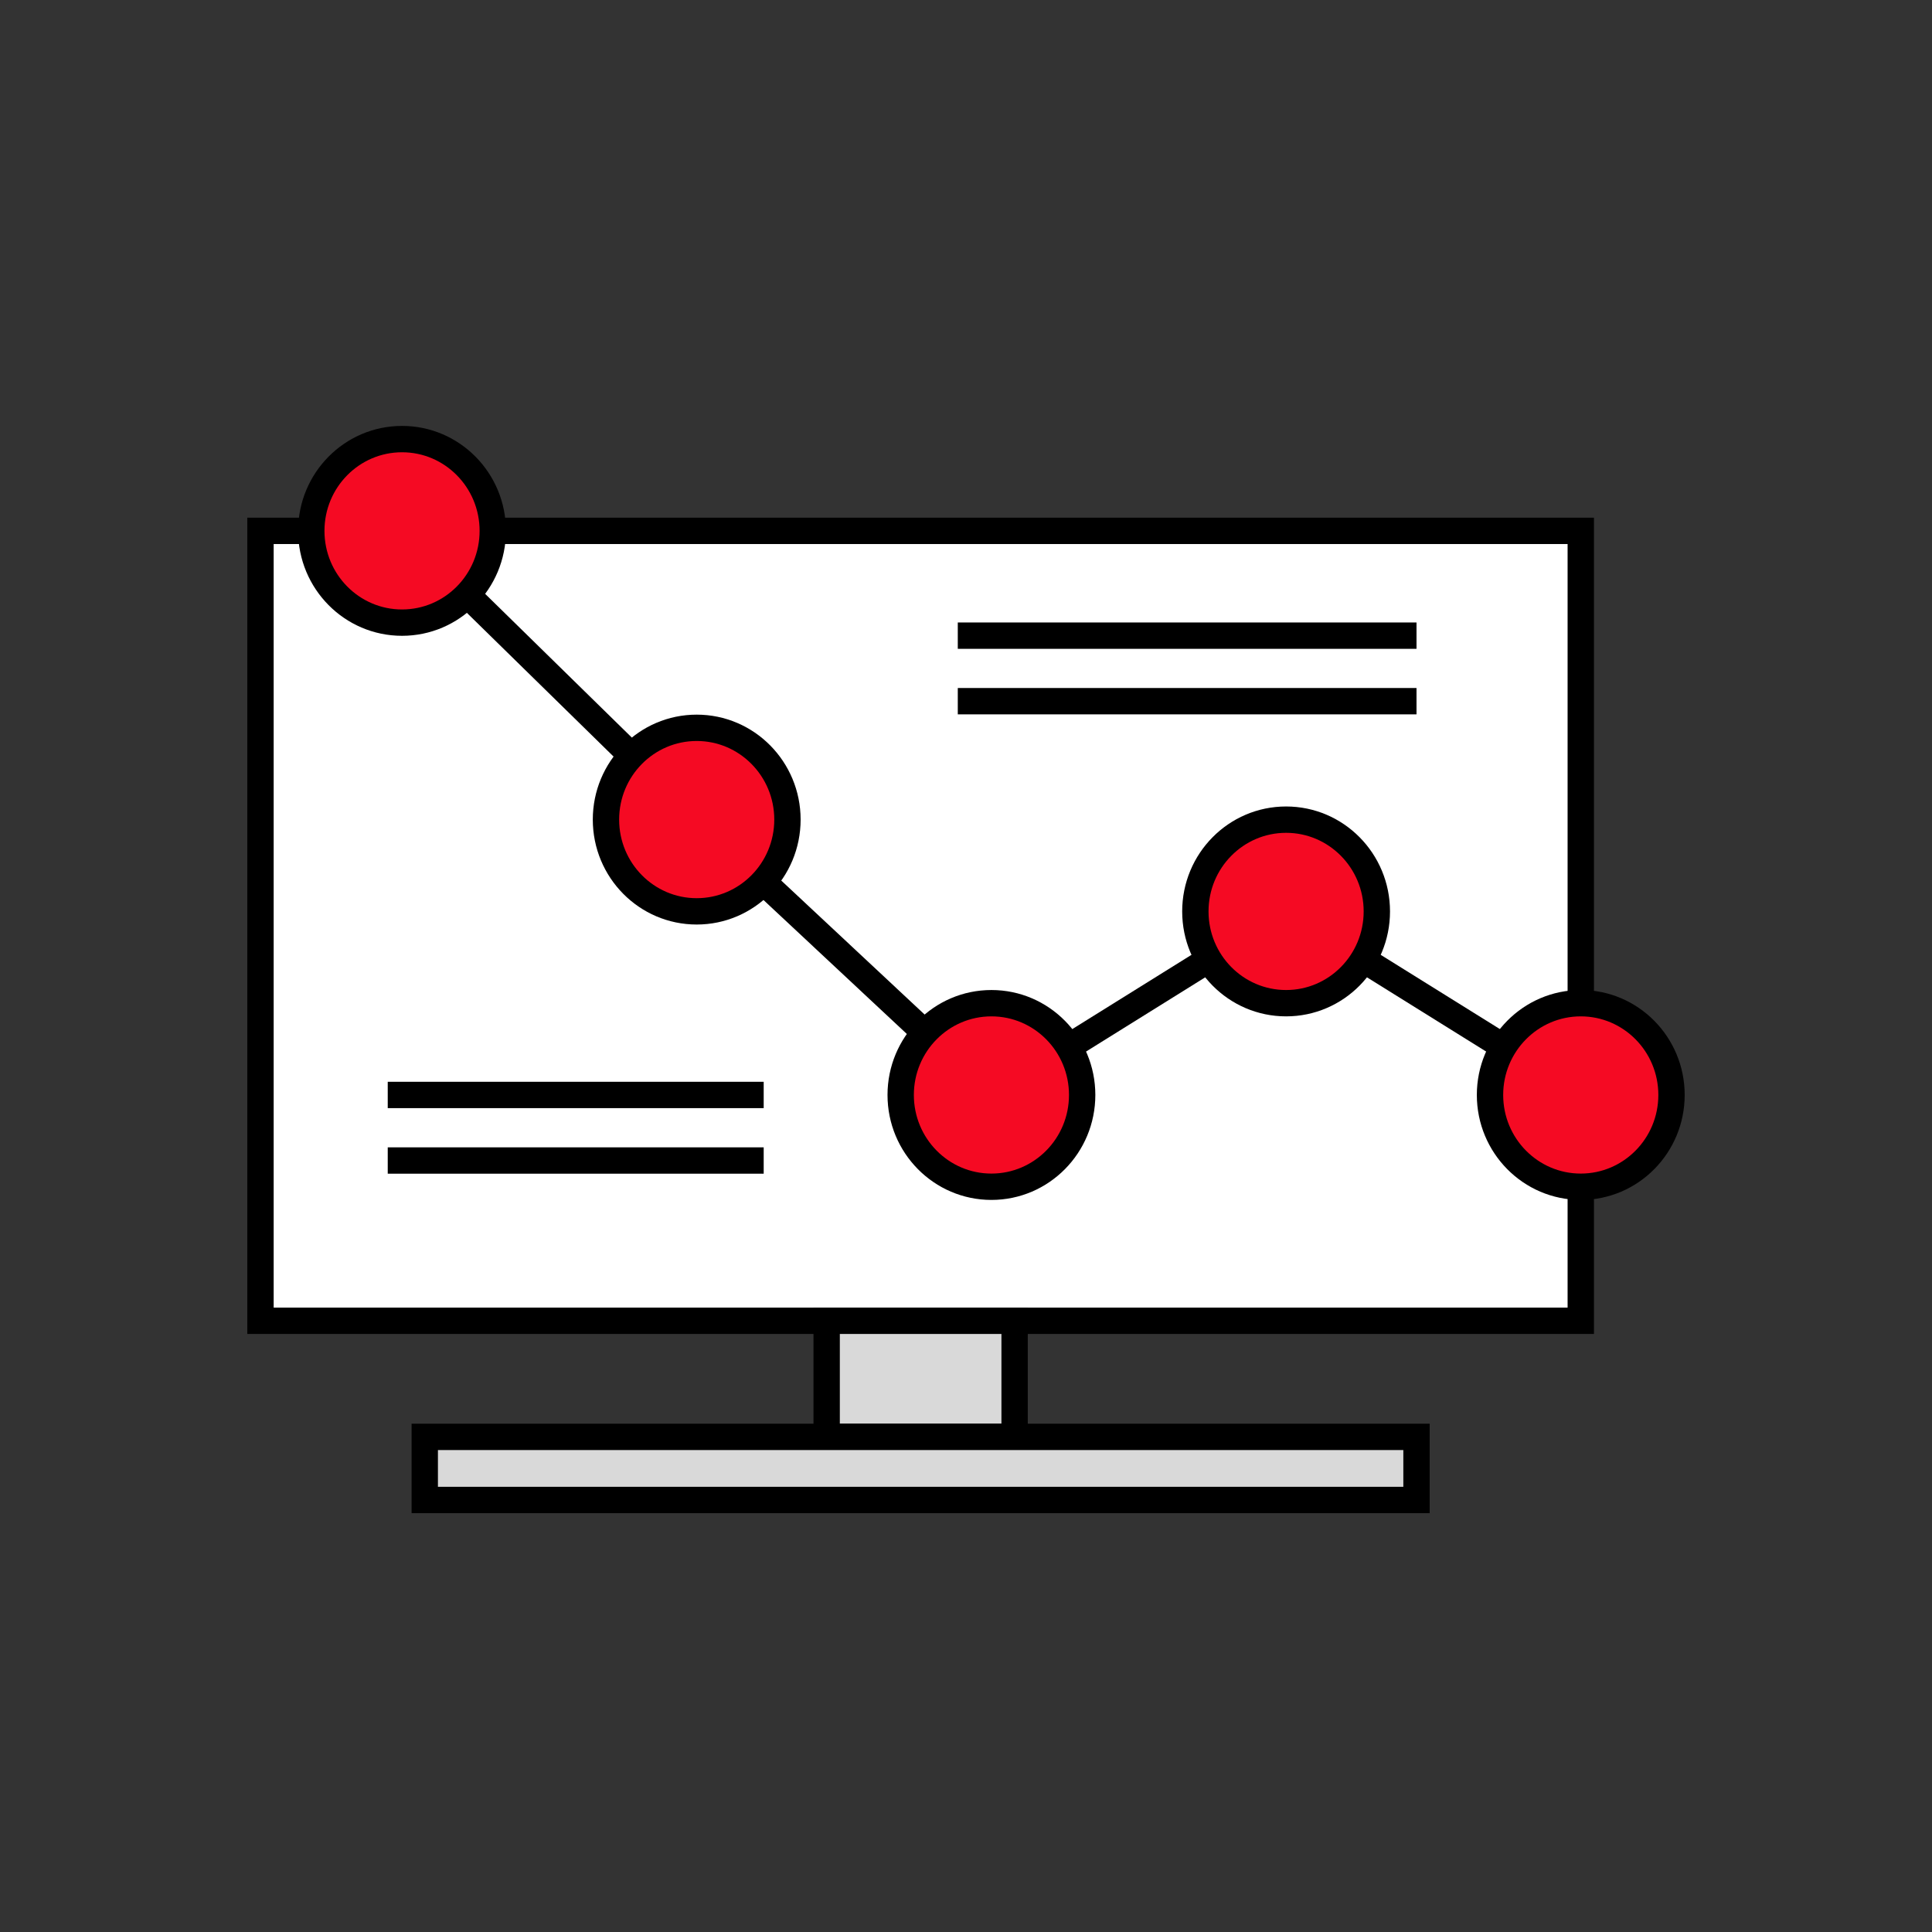
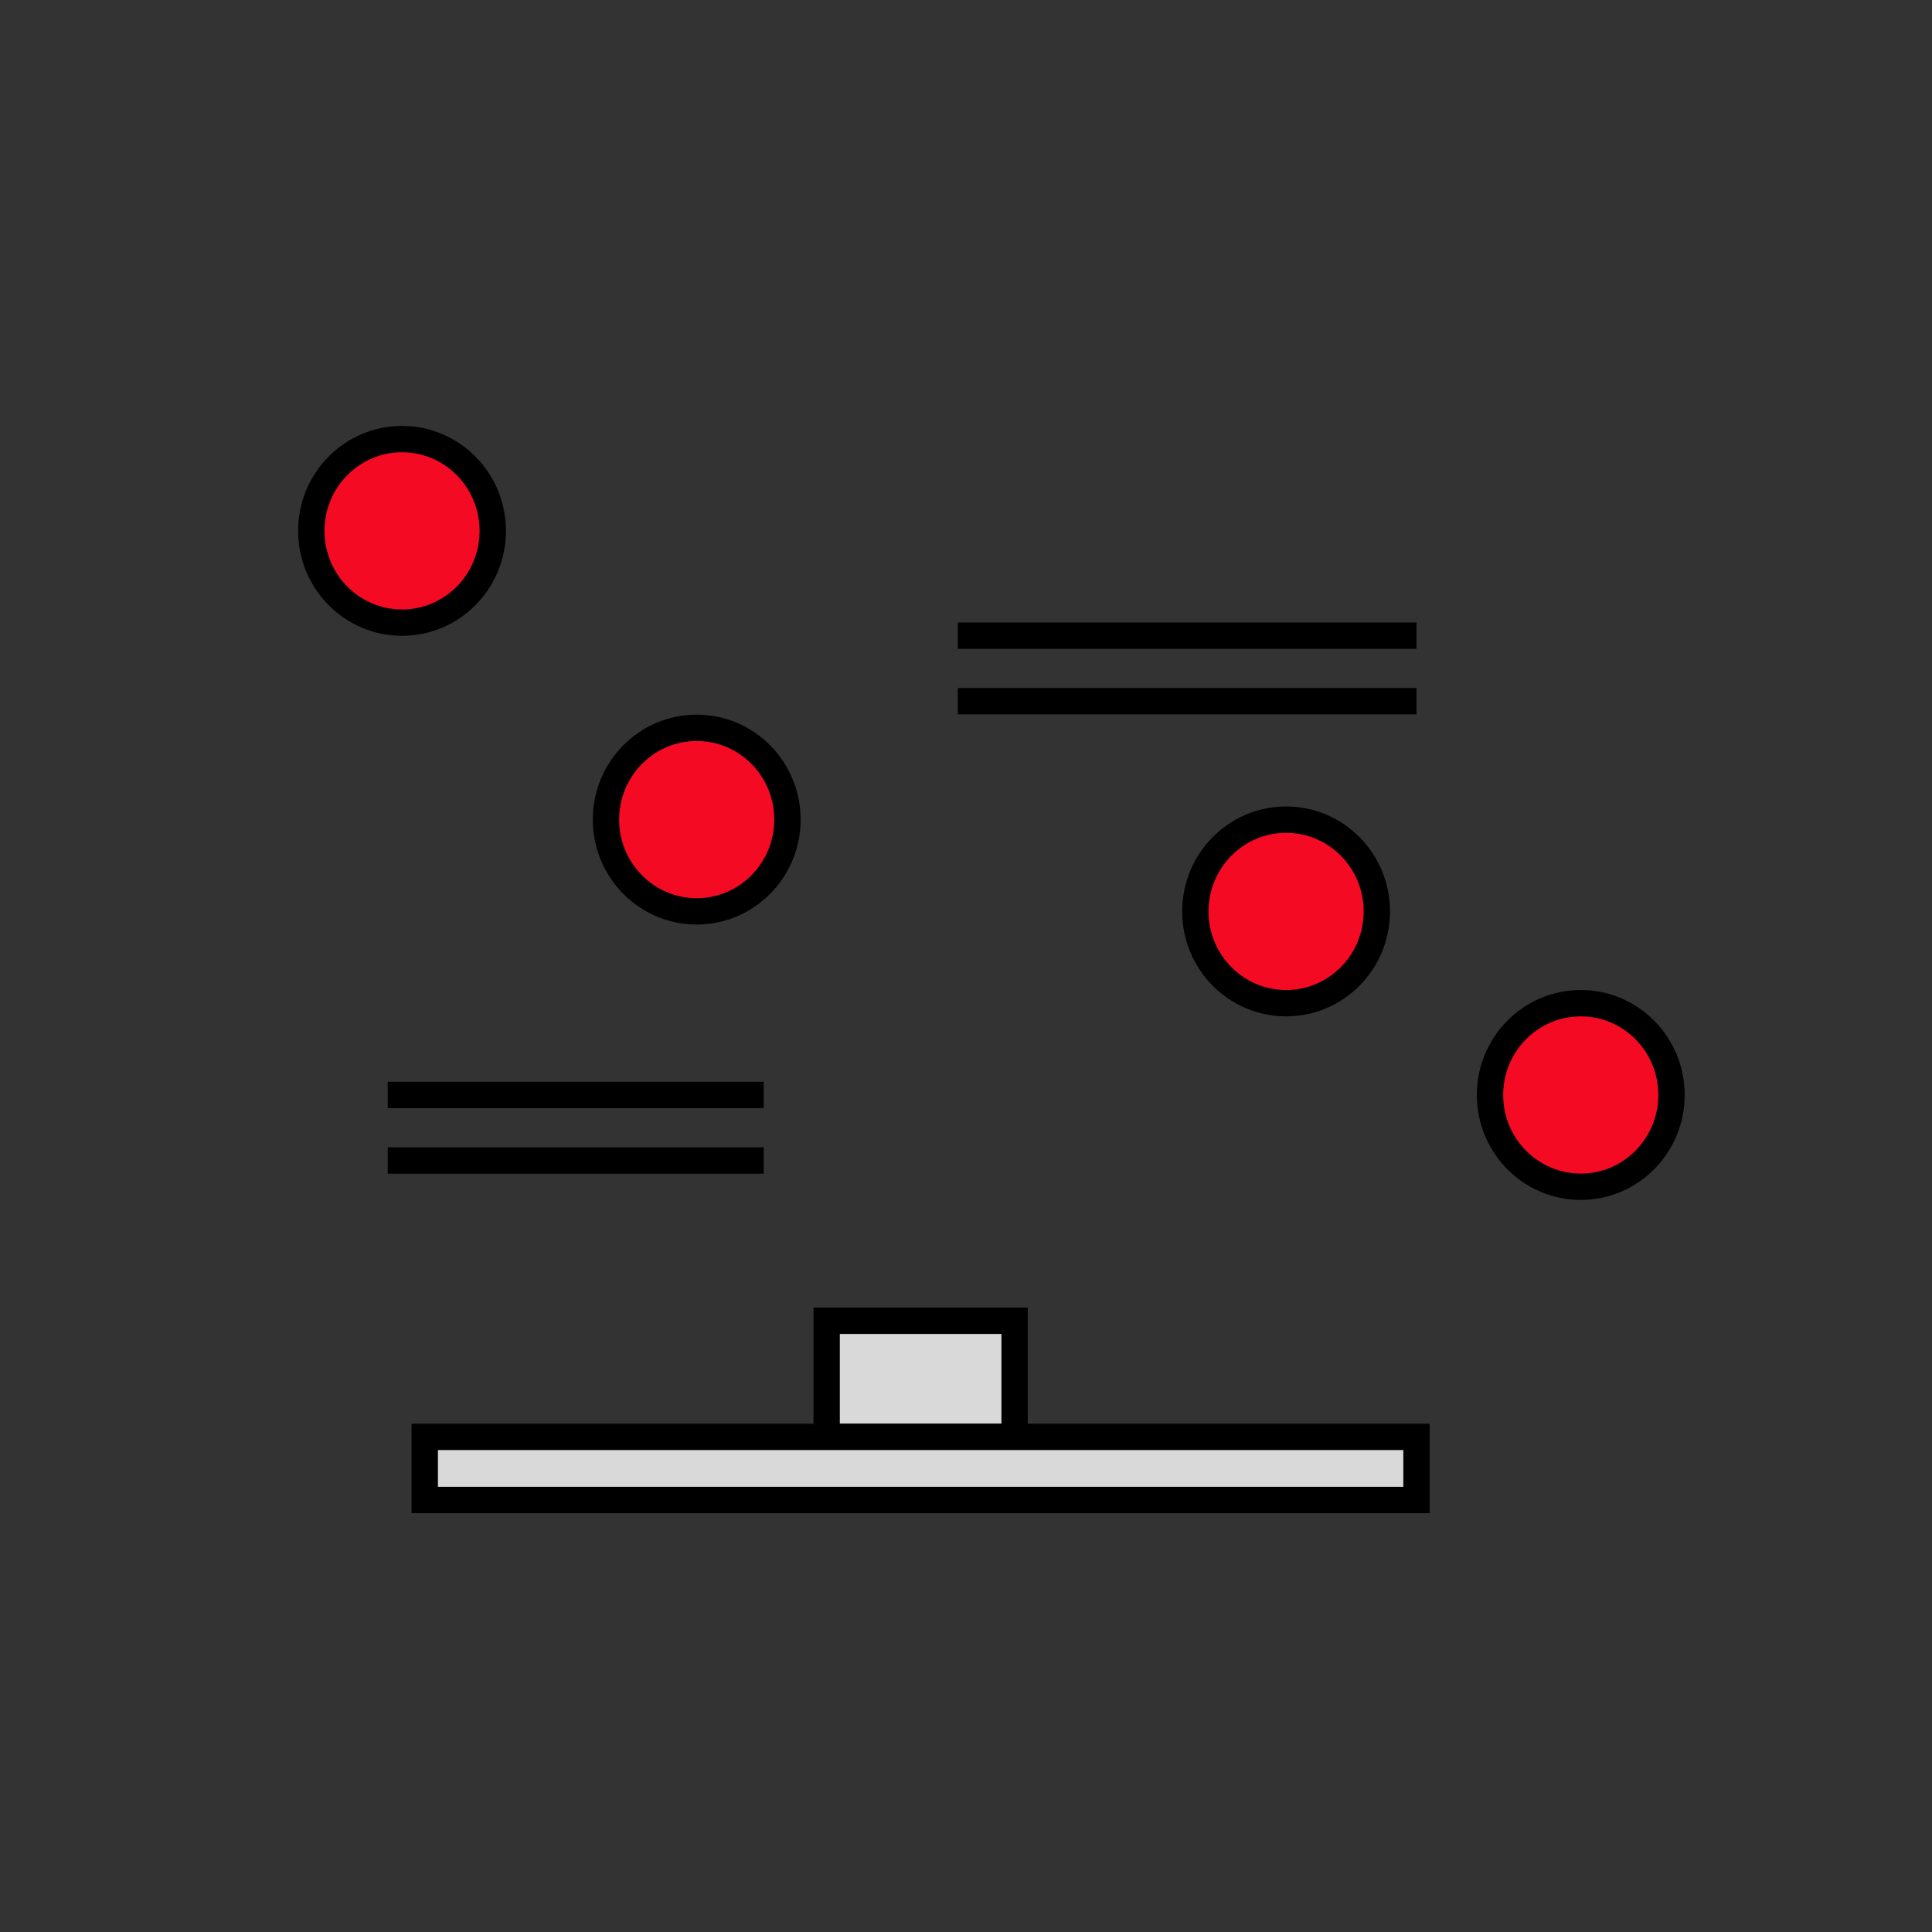
<svg xmlns="http://www.w3.org/2000/svg" width="88" height="88" viewBox="0 0 88 88" fill="none">
  <rect x="0" y="0" width="88" height="88" fill="#333333" stroke="none" />
-   <path d="M54.185 60.16H11.865V24.18H72.002V60.16H54.185Z" fill="white" stroke="black" stroke-width="1.2" stroke-miterlimit="10" />
  <path d="M43.678 60.16H37.653V65.448H46.214V60.16H43.678Z" fill="#D9D9D9" stroke="black" stroke-width="1.2" stroke-miterlimit="10" />
  <path d="M51.137 65.448H19.347V68.322H64.52V65.448H51.137Z" fill="#D9D9D9" stroke="black" stroke-width="1.2" stroke-miterlimit="10" />
-   <path d="M18.312 24.18L31.734 37.331L45.158 49.875L58.58 41.514L72.002 49.875" stroke="black" stroke-width="1.2" stroke-miterlimit="10" />
  <path d="M58.58 45.694C60.862 45.694 62.713 43.823 62.713 41.514C62.713 39.206 60.862 37.334 58.58 37.334C56.297 37.334 54.447 39.206 54.447 41.514C54.447 43.823 56.297 45.694 58.58 45.694Z" fill="#F50A23" stroke="black" stroke-width="1.2" stroke-miterlimit="10" />
  <path d="M72.002 54.055C74.284 54.055 76.135 52.183 76.135 49.874C76.135 47.566 74.284 45.694 72.002 45.694C69.719 45.694 67.868 47.566 67.868 49.874C67.868 52.183 69.719 54.055 72.002 54.055Z" fill="#F50A23" stroke="black" stroke-width="1.2" stroke-miterlimit="10" />
-   <path d="M45.158 54.055C47.441 54.055 49.291 52.183 49.291 49.874C49.291 47.566 47.441 45.694 45.158 45.694C42.875 45.694 41.025 47.566 41.025 49.874C41.025 52.183 42.875 54.055 45.158 54.055Z" fill="#F50A23" stroke="black" stroke-width="1.2" stroke-miterlimit="10" />
  <path d="M31.734 41.511C34.016 41.511 35.867 39.64 35.867 37.331C35.867 35.023 34.016 33.151 31.734 33.151C29.451 33.151 27.601 35.023 27.601 37.331C27.601 39.64 29.451 41.511 31.734 41.511Z" fill="#F50A23" stroke="black" stroke-width="1.2" stroke-miterlimit="10" />
  <path d="M18.312 28.36C20.595 28.36 22.445 26.489 22.445 24.18C22.445 21.872 20.595 20 18.312 20C16.029 20 14.179 21.872 14.179 24.18C14.179 26.489 16.029 28.36 18.312 28.36Z" fill="#F50A23" stroke="black" stroke-width="1.2" stroke-miterlimit="10" />
  <path d="M43.626 31.938H64.52" stroke="black" stroke-width="1.2" stroke-miterlimit="10" />
  <path d="M43.626 28.953H64.52" stroke="black" stroke-width="1.2" stroke-miterlimit="10" />
  <path d="M17.661 52.86H34.785" stroke="black" stroke-width="1.2" stroke-miterlimit="10" />
  <path d="M17.661 49.874H34.785" stroke="black" stroke-width="1.2" stroke-miterlimit="10" />
</svg>